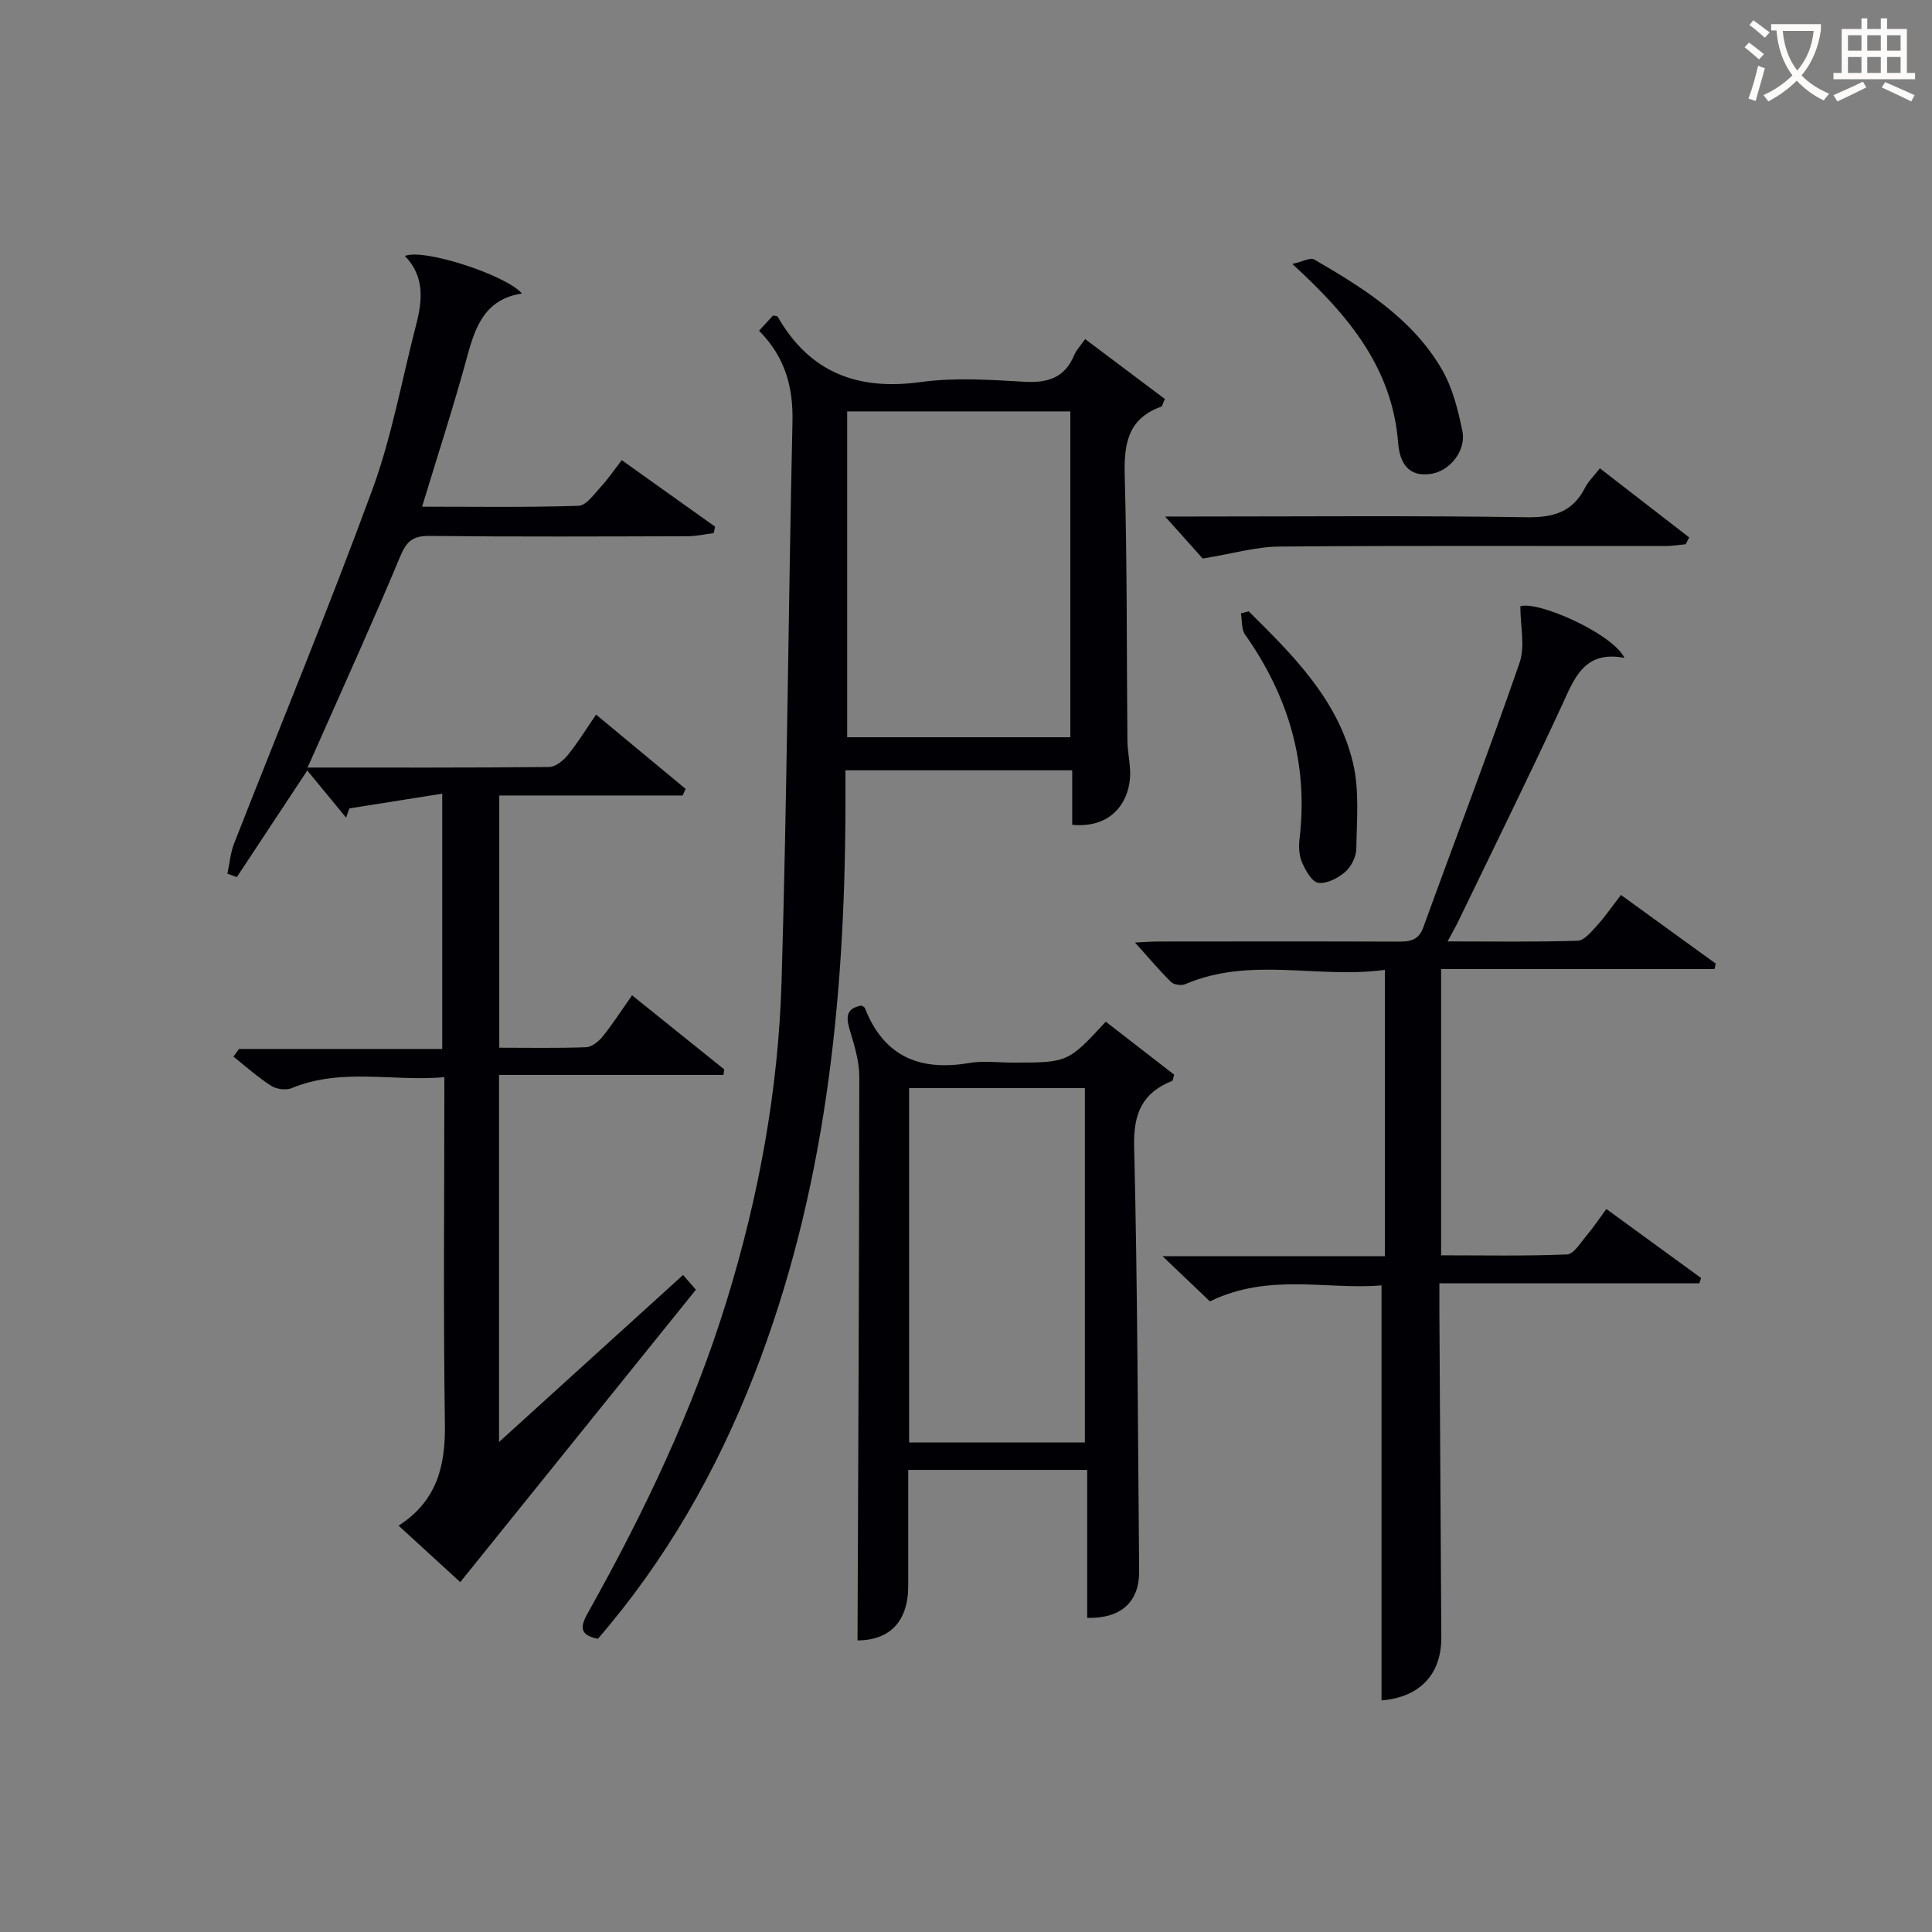
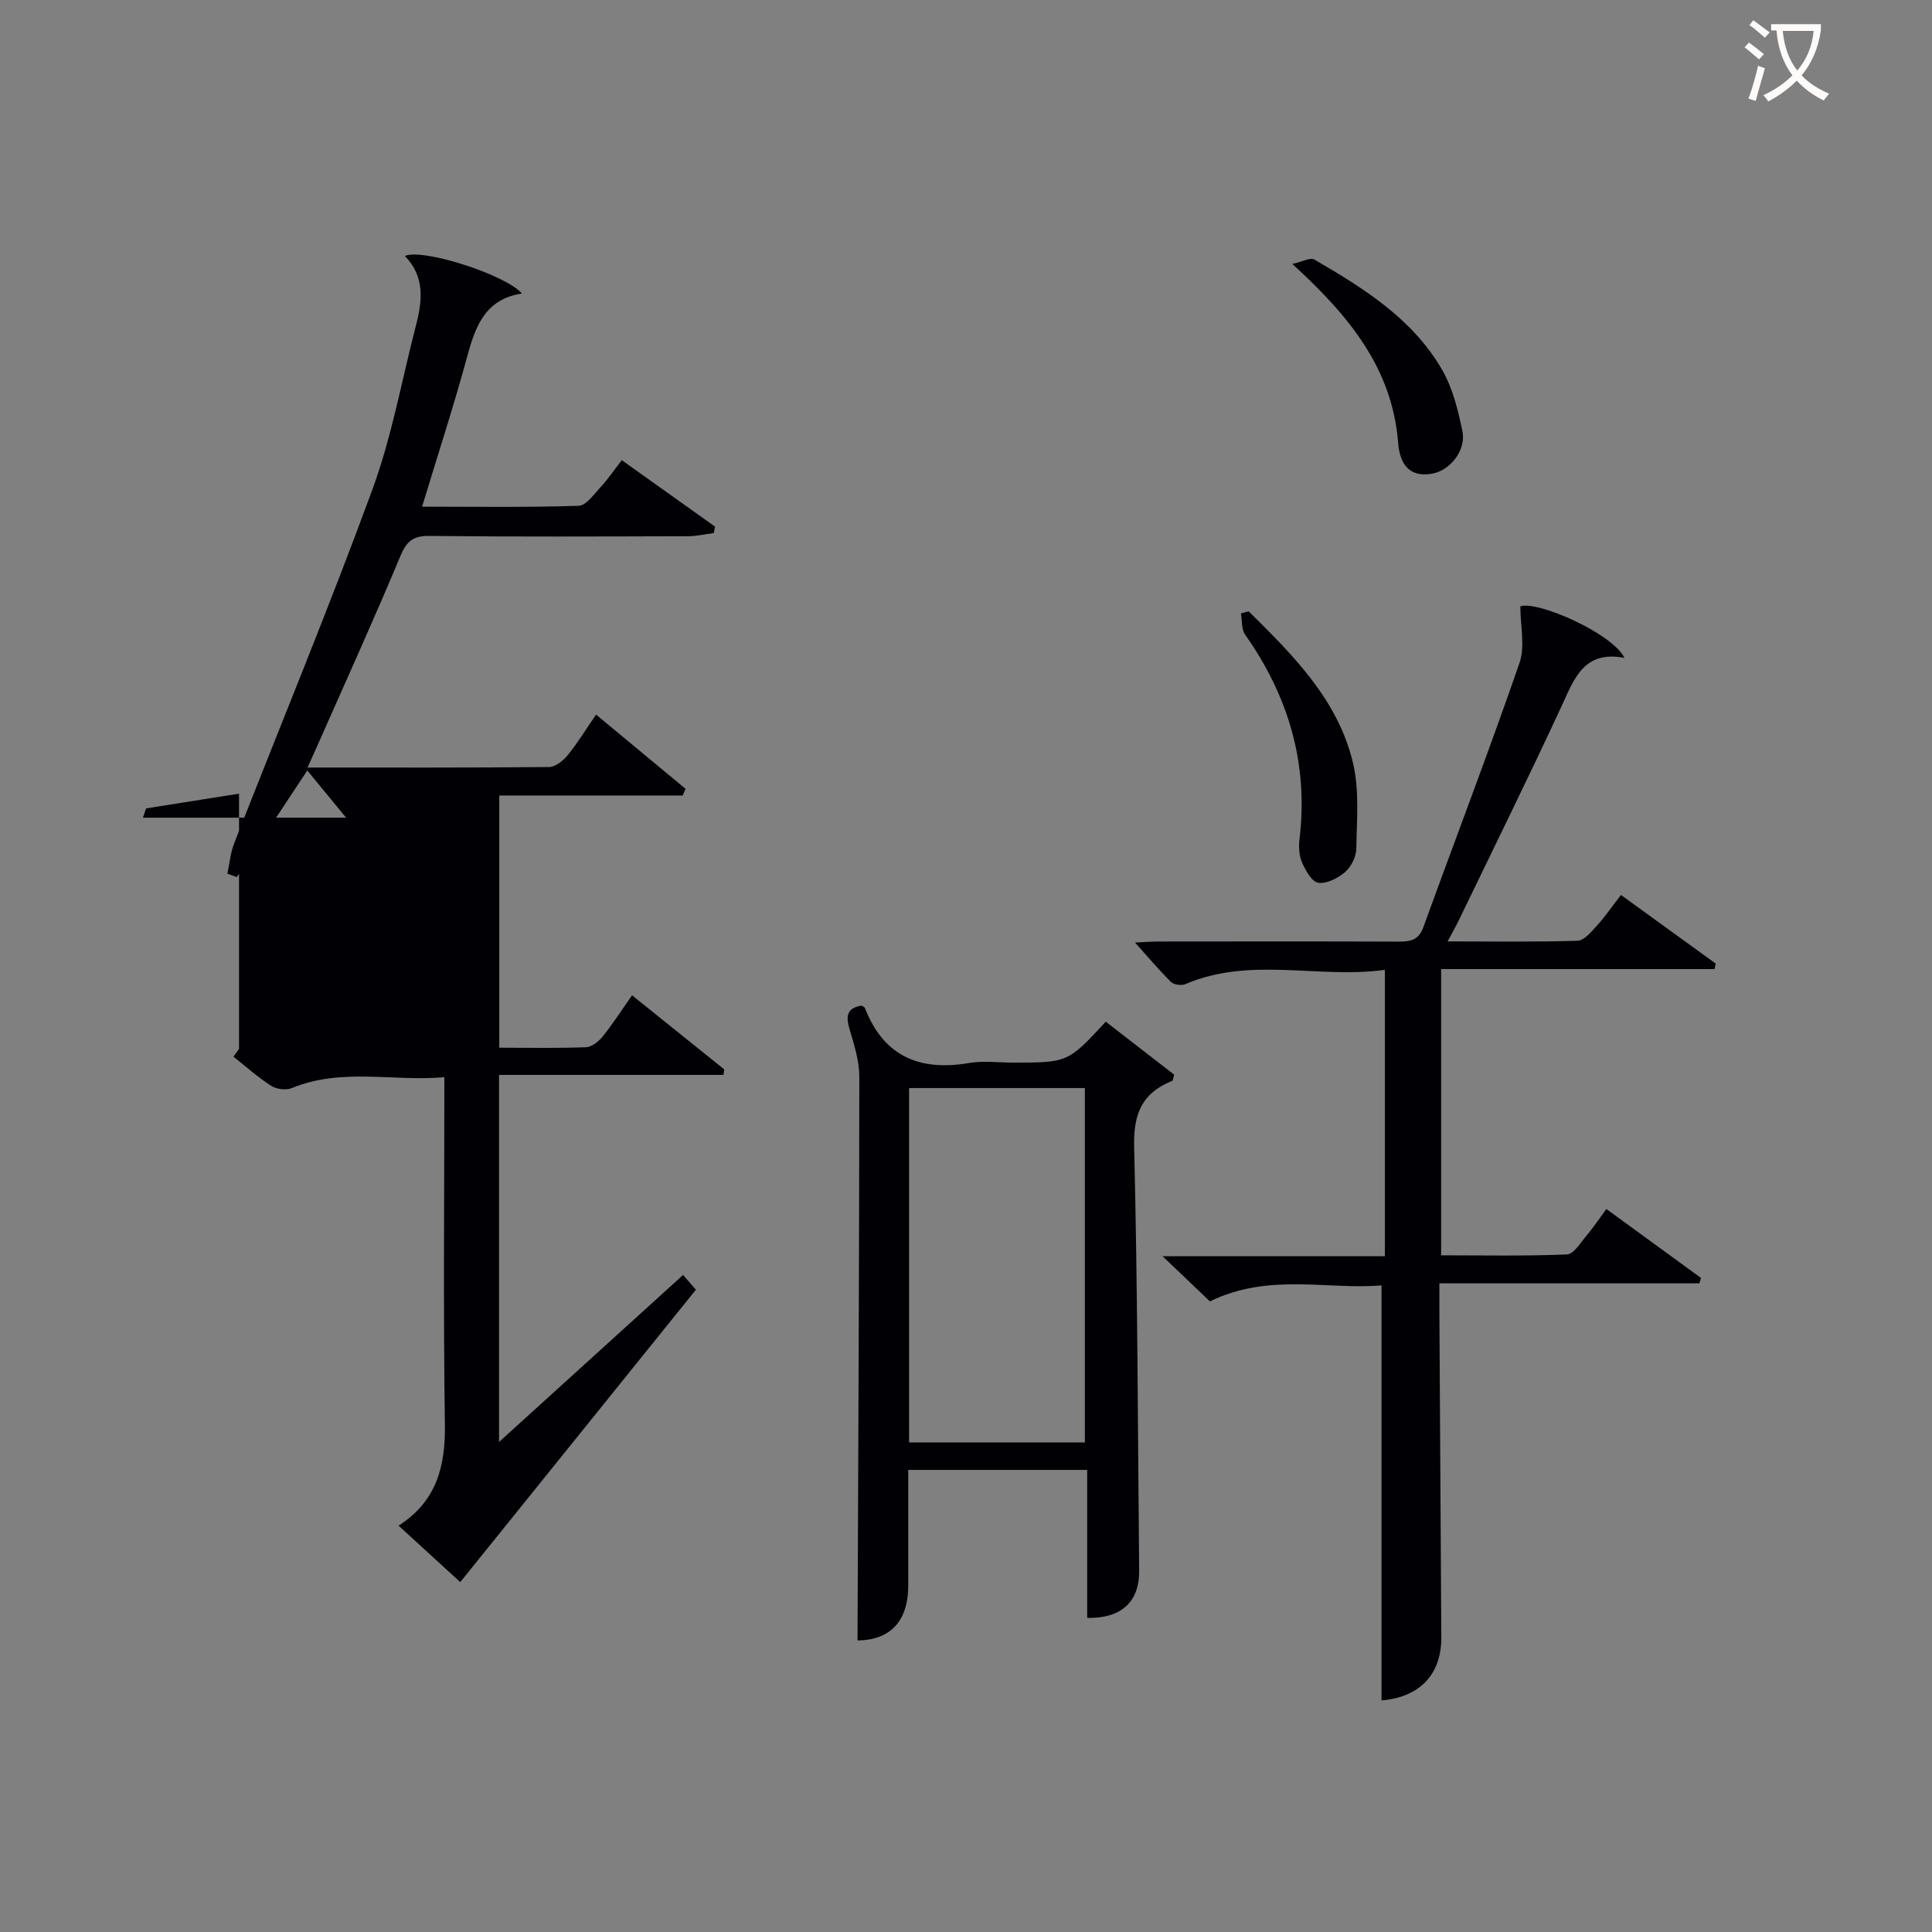
<svg xmlns="http://www.w3.org/2000/svg" enable-background="new 0 0 400 400" viewBox="0 0 400 400">
  <rect x="0" y="0" width="400" height="400" fill="#808080" stroke="none" />
  <g fill="#010105">
-     <path d="m71.66 169.29c-2.62-3.19-5.24-6.37-8.04-9.77-5.16 7.81-9.88 14.94-14.59 22.08-.65-.24-1.3-.48-1.95-.72.45-2.08.62-4.27 1.38-6.22 9.55-24.41 19.59-48.65 28.62-73.25 4.03-10.98 6.1-22.69 9.05-34.07 1.33-5.1 1.85-10.08-2.3-14.34 3.71-1.65 20.95 3.92 24.23 7.77-7.48 1.13-9.58 6.6-11.28 12.86-2.81 10.36-6.15 20.58-9.39 31.27 10.85 0 21.64.17 32.41-.18 1.58-.05 3.2-2.43 4.6-3.93 1.46-1.57 2.67-3.38 4.33-5.52 6.52 4.64 12.92 9.2 19.32 13.77-.09.44-.18.89-.28 1.33-1.8.23-3.59.65-5.39.65-17.83.05-35.65.13-53.48-.06-3.42-.04-4.72 1.1-6.02 4.2-5.43 13.02-11.28 25.87-16.98 38.78-.64 1.46-1.3 2.91-2.22 4.97 17.13 0 33.57.06 50.01-.11 1.32-.01 2.93-1.32 3.86-2.47 2.09-2.57 3.83-5.43 5.86-8.38 6.27 5.2 12.4 10.29 18.54 15.38-.21.46-.41.91-.62 1.37-12.53 0-25.05 0-37.96 0v52.22c6.06 0 12.02.12 17.96-.1 1.19-.04 2.61-1.19 3.44-2.21 2.07-2.57 3.85-5.36 6.09-8.54 6.52 5.24 12.8 10.29 19.08 15.33-.05.38-.1.77-.15 1.15-15.38 0-30.77 0-46.47 0v76c13.01-11.81 25.48-23.13 38.1-34.58.96 1.1 1.81 2.07 2.66 3.05-16.22 20.12-32.34 40.12-48.79 60.54-3.47-3.17-7.92-7.25-12.77-11.69 7.96-5.11 9.73-12.39 9.59-21.09-.35-23.64-.11-47.29-.11-71.76-10.69.94-21.28-2-31.59 2.26-1.18.49-3.15.24-4.25-.46-2.76-1.77-5.24-4-7.83-6.05.39-.53.77-1.06 1.16-1.6h42.07c0-17.45 0-34.48 0-52.85-6.55 1.04-12.89 2.04-19.24 3.05-.21.64-.44 1.28-.66 1.92z" />
-     <path d="m157.15 68.47c1.18-1.28 2.07-2.24 2.91-3.15.43.11.86.1.96.27 6.65 11.58 16.57 15.3 29.6 13.51 7.03-.97 14.33-.48 21.47-.06 4.87.28 8.37-.83 10.32-5.54.43-1.04 1.29-1.9 2.26-3.29 5.64 4.23 11.14 8.36 16.5 12.39-.46 1.03-.53 1.51-.74 1.59-7.14 2.55-7.75 8.02-7.56 14.69.51 18.15.38 36.32.55 54.48.02 1.98.44 3.96.55 5.95.34 5.99-3.32 12.3-11.98 11.45 0-1.77 0-3.58 0-5.38 0-1.83 0-3.66 0-5.9-15.57 0-30.95 0-46.95 0 0 2.69.01 5.46 0 8.23-.15 39.96-4.22 79.29-18.89 116.91-7.8 20-18.29 38.39-32.37 54.68-4.49-.87-3.27-3.22-1.85-5.76 11.47-20.5 21.55-41.63 28.49-64.13 6.64-21.53 10.72-43.62 11.39-66.11 1.15-38.61 1.4-77.24 2.26-115.86.18-7.25-1.48-13.47-6.92-18.97zm18.25 16.71v67.46h46.2c0-22.64 0-45 0-67.46-15.54 0-30.67 0-46.2 0z" />
+     <path d="m71.66 169.29c-2.62-3.19-5.24-6.37-8.04-9.77-5.16 7.81-9.88 14.94-14.59 22.08-.65-.24-1.3-.48-1.95-.72.45-2.08.62-4.27 1.38-6.22 9.55-24.41 19.59-48.65 28.62-73.25 4.03-10.98 6.1-22.69 9.05-34.07 1.33-5.1 1.85-10.08-2.3-14.34 3.71-1.65 20.95 3.92 24.23 7.77-7.48 1.13-9.58 6.6-11.28 12.86-2.81 10.36-6.15 20.58-9.39 31.27 10.85 0 21.64.17 32.41-.18 1.58-.05 3.2-2.43 4.6-3.93 1.46-1.57 2.67-3.38 4.33-5.52 6.52 4.64 12.92 9.2 19.32 13.77-.09.44-.18.89-.28 1.33-1.8.23-3.59.65-5.39.65-17.83.05-35.65.13-53.48-.06-3.42-.04-4.72 1.1-6.02 4.2-5.43 13.02-11.28 25.87-16.98 38.78-.64 1.46-1.3 2.91-2.22 4.97 17.13 0 33.57.06 50.01-.11 1.32-.01 2.93-1.32 3.86-2.47 2.09-2.57 3.83-5.43 5.86-8.38 6.27 5.2 12.4 10.29 18.54 15.38-.21.46-.41.91-.62 1.37-12.53 0-25.05 0-37.96 0v52.22c6.06 0 12.02.12 17.96-.1 1.19-.04 2.61-1.19 3.44-2.21 2.07-2.57 3.85-5.36 6.09-8.54 6.52 5.24 12.8 10.29 19.08 15.33-.05.38-.1.77-.15 1.15-15.38 0-30.77 0-46.47 0v76c13.01-11.81 25.48-23.13 38.1-34.58.96 1.1 1.81 2.07 2.66 3.05-16.22 20.12-32.34 40.12-48.79 60.54-3.47-3.17-7.92-7.25-12.77-11.69 7.96-5.11 9.73-12.39 9.59-21.09-.35-23.64-.11-47.29-.11-71.76-10.69.94-21.28-2-31.59 2.26-1.18.49-3.15.24-4.25-.46-2.76-1.77-5.24-4-7.83-6.05.39-.53.77-1.06 1.16-1.6c0-17.45 0-34.48 0-52.85-6.55 1.04-12.89 2.04-19.24 3.05-.21.64-.44 1.28-.66 1.92z" />
    <path d="m286.03 352.05c0-28.64 0-56.91 0-85.93-11.13.98-23.29-2.67-35.53 3.32-2.75-2.63-5.8-5.53-9.81-9.36h46.03c0-19.84 0-39.09 0-59.28-13.77 1.9-27.78-2.83-41.3 2.95-.81.35-2.38.14-2.97-.44-2.55-2.53-4.87-5.29-7.46-8.17 1.59-.07 3.17-.2 4.76-.21 16.49-.02 32.99-.04 49.48.02 2.46.01 4.41-.08 5.45-2.95 6.62-18.26 13.57-36.4 19.92-54.75 1.19-3.43.17-7.63.17-11.72 3.56-1.21 19.07 5.6 21.56 10.68-8.46-1.62-10.41 4.35-13.07 10.09-6.91 14.91-14.19 29.65-21.34 44.46-.56 1.15-1.2 2.26-2.21 4.15 9.43 0 18.18.14 26.91-.14 1.38-.04 2.85-1.86 4-3.12 1.67-1.83 3.08-3.9 4.98-6.36 6.63 4.8 13.12 9.5 19.62 14.21-.08.38-.17.76-.25 1.14-18.75 0-37.5 0-56.6 0v59.26c8.57 0 17.32.18 26.05-.18 1.4-.06 2.8-2.41 4.02-3.86 1.39-1.64 2.59-3.44 4.14-5.55 6.62 4.82 13.11 9.56 19.61 14.29-.12.37-.24.73-.36 1.1-17.67 0-35.34 0-53.82 0 0 2.31-.01 4.06 0 5.8.13 22.49.26 44.98.4 67.46.05 7.78-4.56 12.46-12.38 13.09z" />
    <path d="m177.54 339.64c.15-38.89.35-77.8.37-116.7 0-3.23-1.03-6.53-1.97-9.68-.79-2.64-.83-4.5 2.41-5.07.22.15.62.28.72.52 3.91 10.04 11.38 13.12 21.59 11.37 2.91-.5 5.98-.08 8.98-.08 11.45 0 11.45 0 19.3-8.47 4.72 3.66 9.49 7.35 14.16 10.97-.22.7-.23 1.21-.41 1.28-6.17 2.47-8.04 6.73-7.88 13.53.72 29.29.76 58.6 1.04 87.91.06 6.4-3.68 9.9-10.76 9.75 0-10.09 0-20.19 0-30.64-12.43 0-24.48 0-37.05 0 0 8.01-.01 15.95 0 23.89.02 7.56-3.85 11.36-10.5 11.42zm10.68-41h36.39c0-24.73 0-49.09 0-73.37-12.32 0-24.25 0-36.39 0z" />
-     <path d="m331.24 96.96c6.42 4.97 12.46 9.64 18.49 14.31-.24.47-.48.94-.73 1.41-1.4.13-2.8.37-4.19.37-26.65.02-53.3-.11-79.95.11-4.82.04-9.63 1.46-15.85 2.48-1.67-1.86-4.51-5.04-7.79-8.7h5.3c23.15 0 46.31-.21 69.46.15 5.59.09 9.6-1.03 12.19-6.12.66-1.3 1.78-2.36 3.07-4.01z" />
    <path d="m258.52 126.56c9.19 9.1 18.5 18.3 21.61 31.43 1.34 5.67.77 11.83.68 17.76-.03 1.65-1.07 3.71-2.32 4.79-1.48 1.28-3.82 2.49-5.56 2.23-1.34-.2-2.65-2.59-3.38-4.26-.62-1.44-.68-3.28-.49-4.88 1.84-15.59-2.3-29.52-11.27-42.23-.79-1.11-.6-2.91-.87-4.4.52-.15 1.06-.29 1.6-.44z" />
    <path d="m267.56 54.65c2.12-.48 3.73-1.39 4.53-.93 10.25 5.95 20.37 12.27 26.49 22.85 2.18 3.78 3.29 8.32 4.19 12.66.83 4.01-2.53 8.19-6.32 8.85-5.04.87-6.68-2.51-6.98-6.39-1.21-15.42-10.13-26.29-21.91-37.04z" />
  </g>
  <path d="m362.1 8.8c1.1.8 2.1 1.6 3.1 2.4l-1 1.1c-1.3-1.1-2.3-2-3-2.5zm1.9 4.8c.5.2.9.4 1.4.5-.6 2.3-1.3 4.5-1.9 6.8l-1.5-.5c.8-2.1 1.4-4.3 2-6.8zm-1-9.4c1.3.9 2.4 1.8 3.4 2.5l-1 1.1c-1.4-1.2-2.4-2.1-3.2-2.6zm3.7 2.2v-1.4h10.3v1.2c-.5 3.6-1.8 6.8-4 9.4 1.5 1.6 3.4 2.8 5.7 3.8-.3.4-.7.8-1.1 1.4-2.3-1.1-4.1-2.5-5.6-4.1-1.6 1.6-3.6 3.1-5.9 4.3-.3-.5-.7-.9-1-1.3 2.4-1.1 4.4-2.5 6-4.1-1.9-2.5-3-5.6-3.3-9.3h-1.1zm8.8 0h-6.4c.3 3.3 1.3 6 3 8.2 2-2.3 3.1-5.1 3.4-8.2z" fill="#fcfbfa" />
-   <path d="m385.3 3.8h1.3v2.2h2.8v-2.2h1.3v2.2h4.1v9.1h1.7v1.3h-16.9v-1.3h1.7v-9.1h4.1v-2.2zm.4 13.1.7 1.2c-1.8.9-3.8 1.9-6 2.9-.2-.4-.5-.8-.8-1.3 2.3-1 4.3-1.9 6.1-2.8zm-3.1-6.4h2.8v-3.2h-2.8zm0 4.6h2.8v-3.3h-2.8zm4-4.6h2.8v-3.2h-2.8zm0 4.6h2.8v-3.3h-2.8zm3.7 1.9c2.1.9 4.1 1.8 6.1 2.7l-.7 1.3c-2.2-1.1-4.2-2-6.1-2.9zm3.2-9.7h-2.8v3.2h2.8zm-2.8 7.8h2.8v-3.3h-2.8z" fill="#fcfbfa" />
</svg>